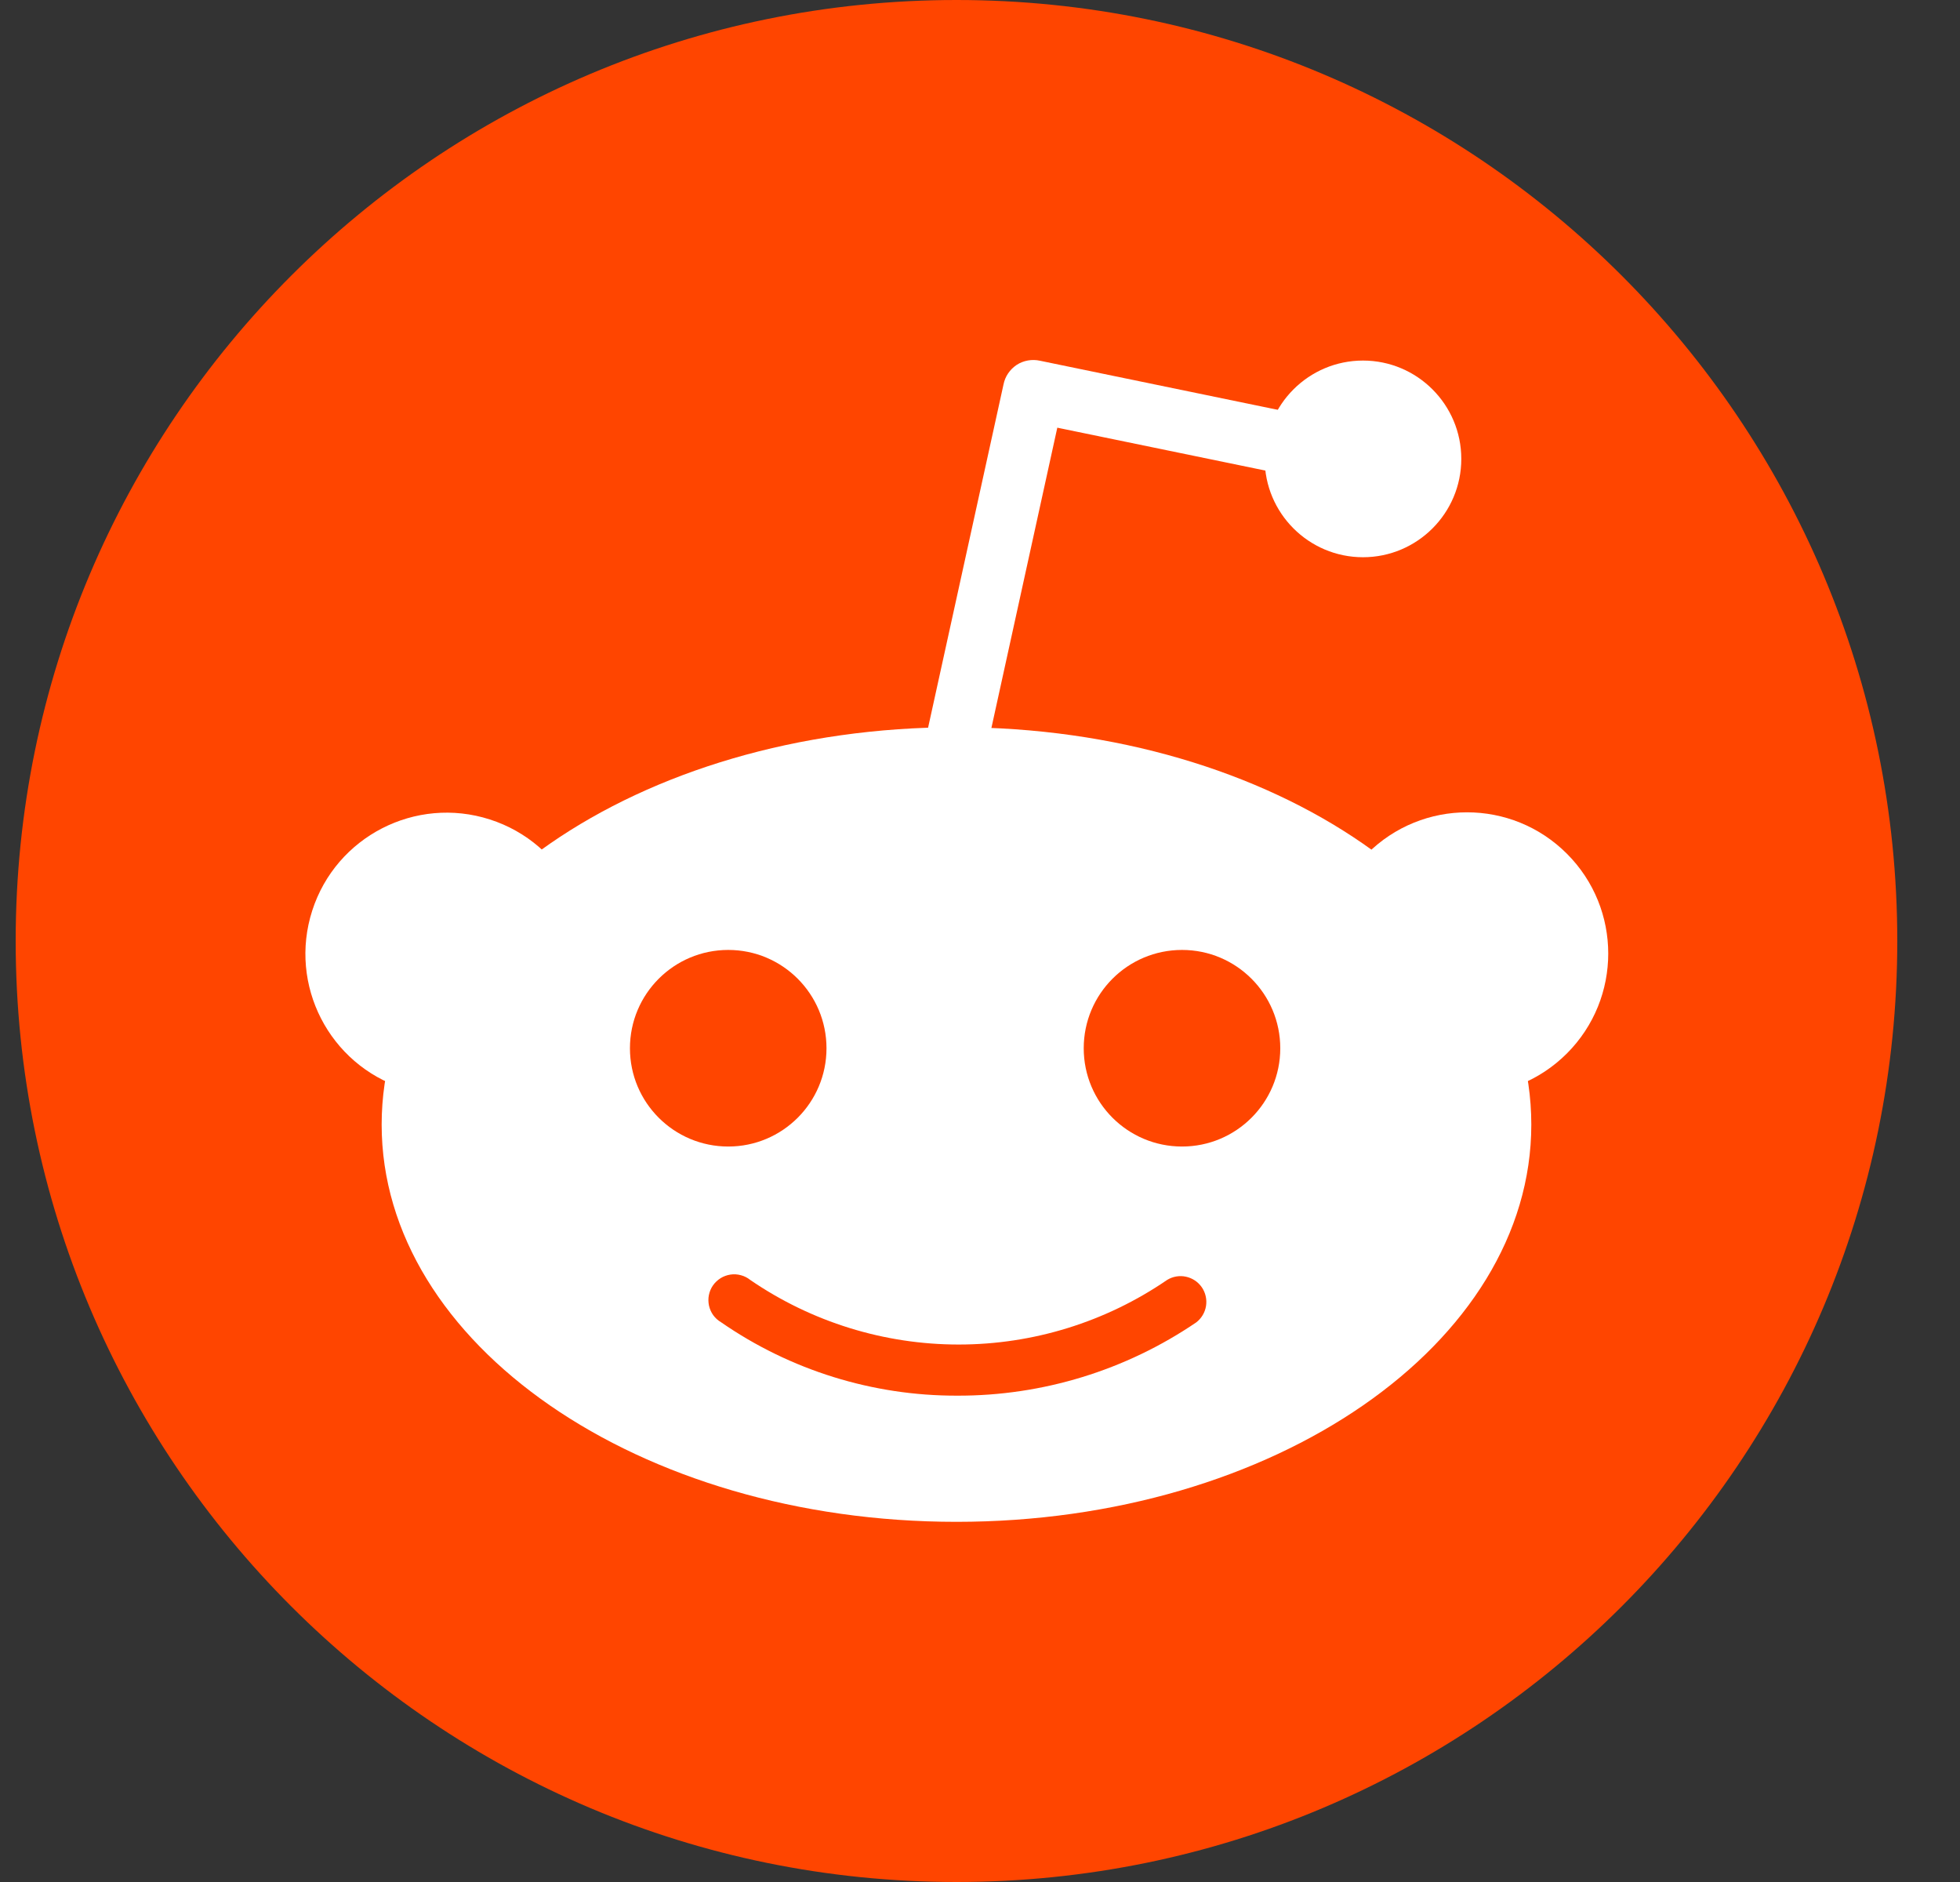
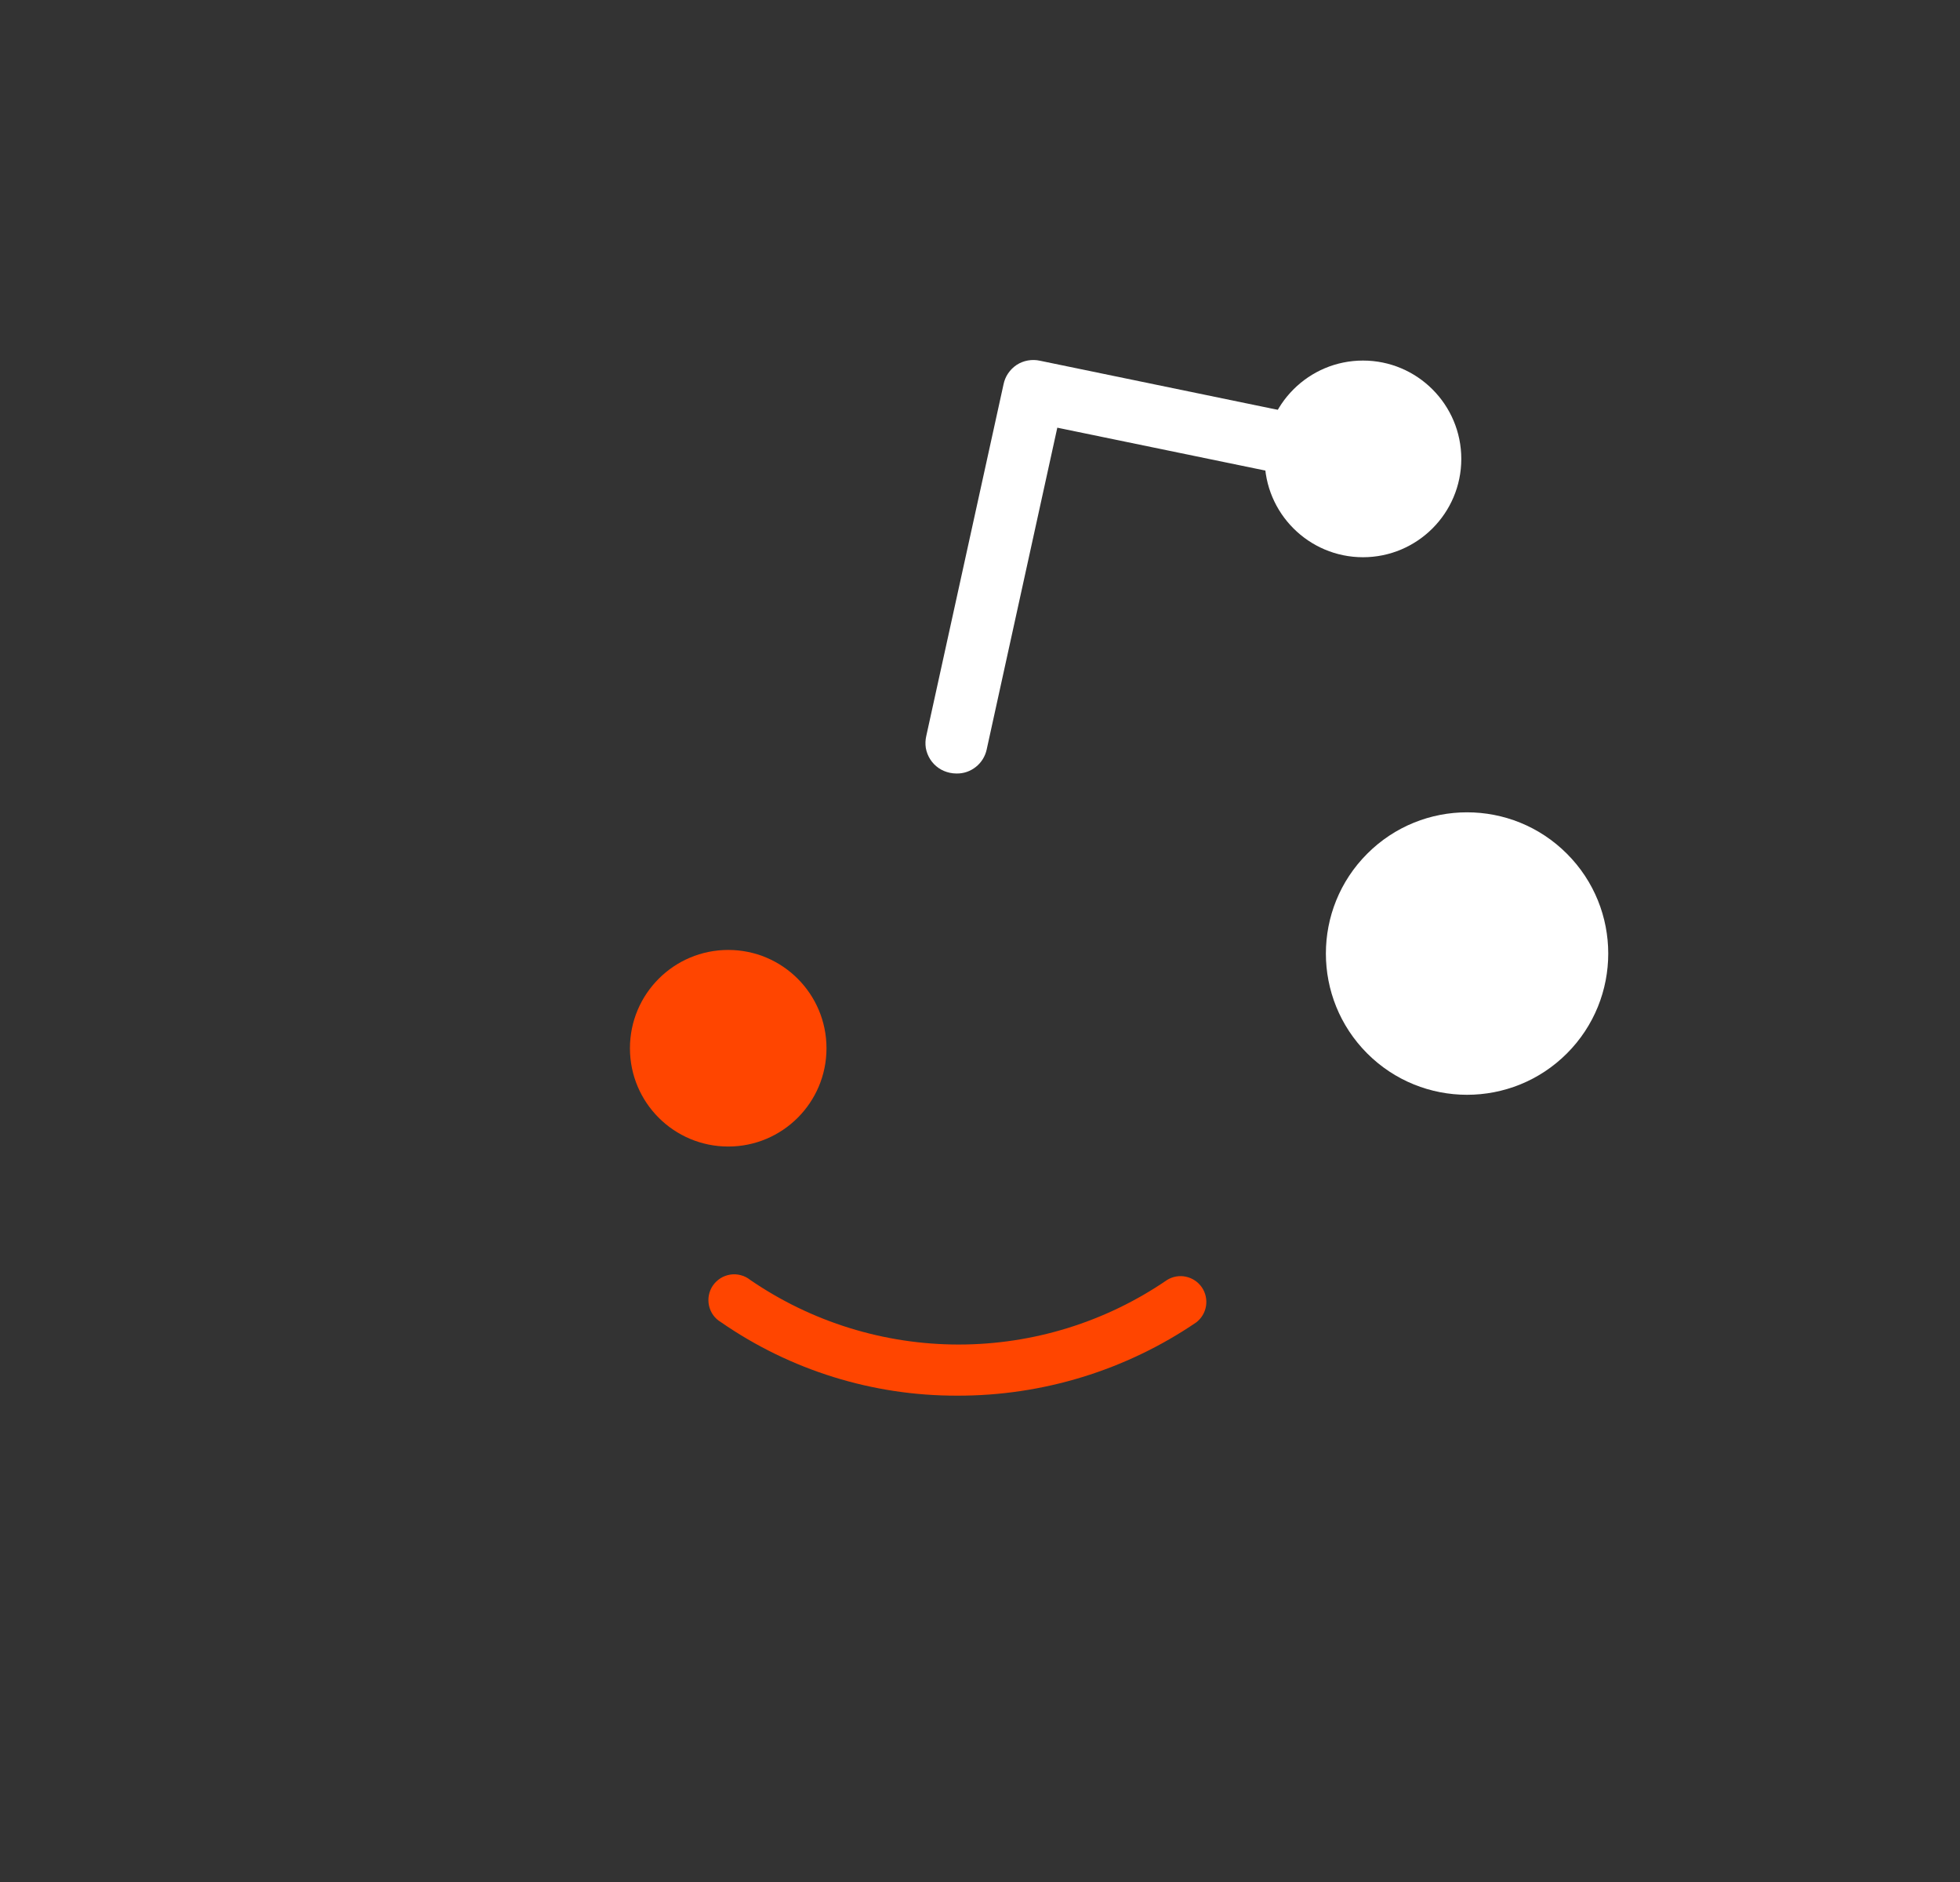
<svg xmlns="http://www.w3.org/2000/svg" width="25" height="24" viewBox="0 0 25 24" fill="none">
  <rect x="0" y="0" width="25" height="24" fill="#333333" stroke="none" />
-   <path d="M12.2 24C18.828 24 24.2 18.627 24.2 12C24.2 5.373 18.828 0 12.2 0C5.573 0 0.2 5.373 0.2 12C0.2 18.627 5.573 24 12.2 24Z" fill="#FF4500" />
  <path d="M12.2 9.864C12.171 9.864 12.143 9.861 12.115 9.855C12.064 9.844 12.015 9.824 11.972 9.794C11.93 9.765 11.893 9.727 11.865 9.683C11.837 9.639 11.818 9.59 11.809 9.539C11.801 9.488 11.803 9.435 11.815 9.384L12.8 4.902C12.81 4.852 12.83 4.803 12.859 4.761C12.888 4.718 12.925 4.682 12.968 4.653C13.011 4.625 13.06 4.606 13.111 4.597C13.162 4.588 13.214 4.589 13.264 4.6L17.464 5.467C17.567 5.488 17.657 5.549 17.714 5.636C17.772 5.724 17.793 5.831 17.771 5.933C17.75 6.036 17.689 6.126 17.602 6.184C17.515 6.241 17.408 6.262 17.305 6.241L13.486 5.454L12.585 9.559C12.566 9.646 12.517 9.725 12.447 9.78C12.377 9.836 12.29 9.866 12.2 9.864Z" fill="white" />
-   <path d="M12.2 19.407C16.249 19.407 19.532 17.139 19.532 14.341C19.532 11.543 16.249 9.274 12.2 9.274C8.151 9.274 4.868 11.543 4.868 14.341C4.868 17.139 8.151 19.407 12.2 19.407Z" fill="white" />
  <path d="M9.289 14.621C9.981 14.621 10.542 14.06 10.542 13.368C10.542 12.675 9.981 12.114 9.289 12.114C8.596 12.114 8.035 12.675 8.035 13.368C8.035 14.06 8.596 14.621 9.289 14.621Z" fill="#FF4500" />
-   <path d="M15.077 14.621C15.769 14.621 16.33 14.06 16.33 13.368C16.33 12.675 15.769 12.114 15.077 12.114C14.384 12.114 13.823 12.675 13.823 13.368C13.823 14.06 14.384 14.621 15.077 14.621Z" fill="#FF4500" />
  <path d="M17.385 7.106C18.077 7.106 18.639 6.544 18.639 5.852C18.639 5.16 18.077 4.598 17.385 4.598C16.693 4.598 16.131 5.16 16.131 5.852C16.131 6.544 16.693 7.106 17.385 7.106Z" fill="white" />
  <path d="M19.986 13.434C20.689 12.73 20.689 11.59 19.986 10.887C19.283 10.183 18.142 10.183 17.439 10.887C16.736 11.59 16.736 12.73 17.439 13.434C18.142 14.137 19.283 14.137 19.986 13.434Z" fill="white" />
-   <path d="M7.412 12.716C7.716 11.768 7.195 10.754 6.248 10.45C5.301 10.146 4.286 10.667 3.982 11.614C3.678 12.561 4.199 13.576 5.146 13.88C6.094 14.184 7.108 13.662 7.412 12.716Z" fill="white" />
  <path d="M12.21 17.798C11.133 17.801 10.081 17.474 9.196 16.861C9.157 16.838 9.124 16.808 9.097 16.771C9.071 16.735 9.053 16.693 9.043 16.649C9.034 16.605 9.033 16.559 9.042 16.515C9.051 16.471 9.068 16.429 9.094 16.392C9.12 16.355 9.153 16.324 9.191 16.3C9.229 16.276 9.272 16.261 9.316 16.254C9.361 16.247 9.406 16.25 9.45 16.262C9.493 16.273 9.534 16.294 9.569 16.322C10.352 16.859 11.279 17.146 12.228 17.146C13.177 17.146 14.104 16.859 14.887 16.322C14.959 16.278 15.045 16.263 15.127 16.281C15.21 16.299 15.282 16.347 15.33 16.417C15.377 16.486 15.396 16.571 15.383 16.654C15.37 16.737 15.325 16.812 15.259 16.863C14.36 17.475 13.297 17.801 12.21 17.798Z" fill="#FF4500" />
</svg>